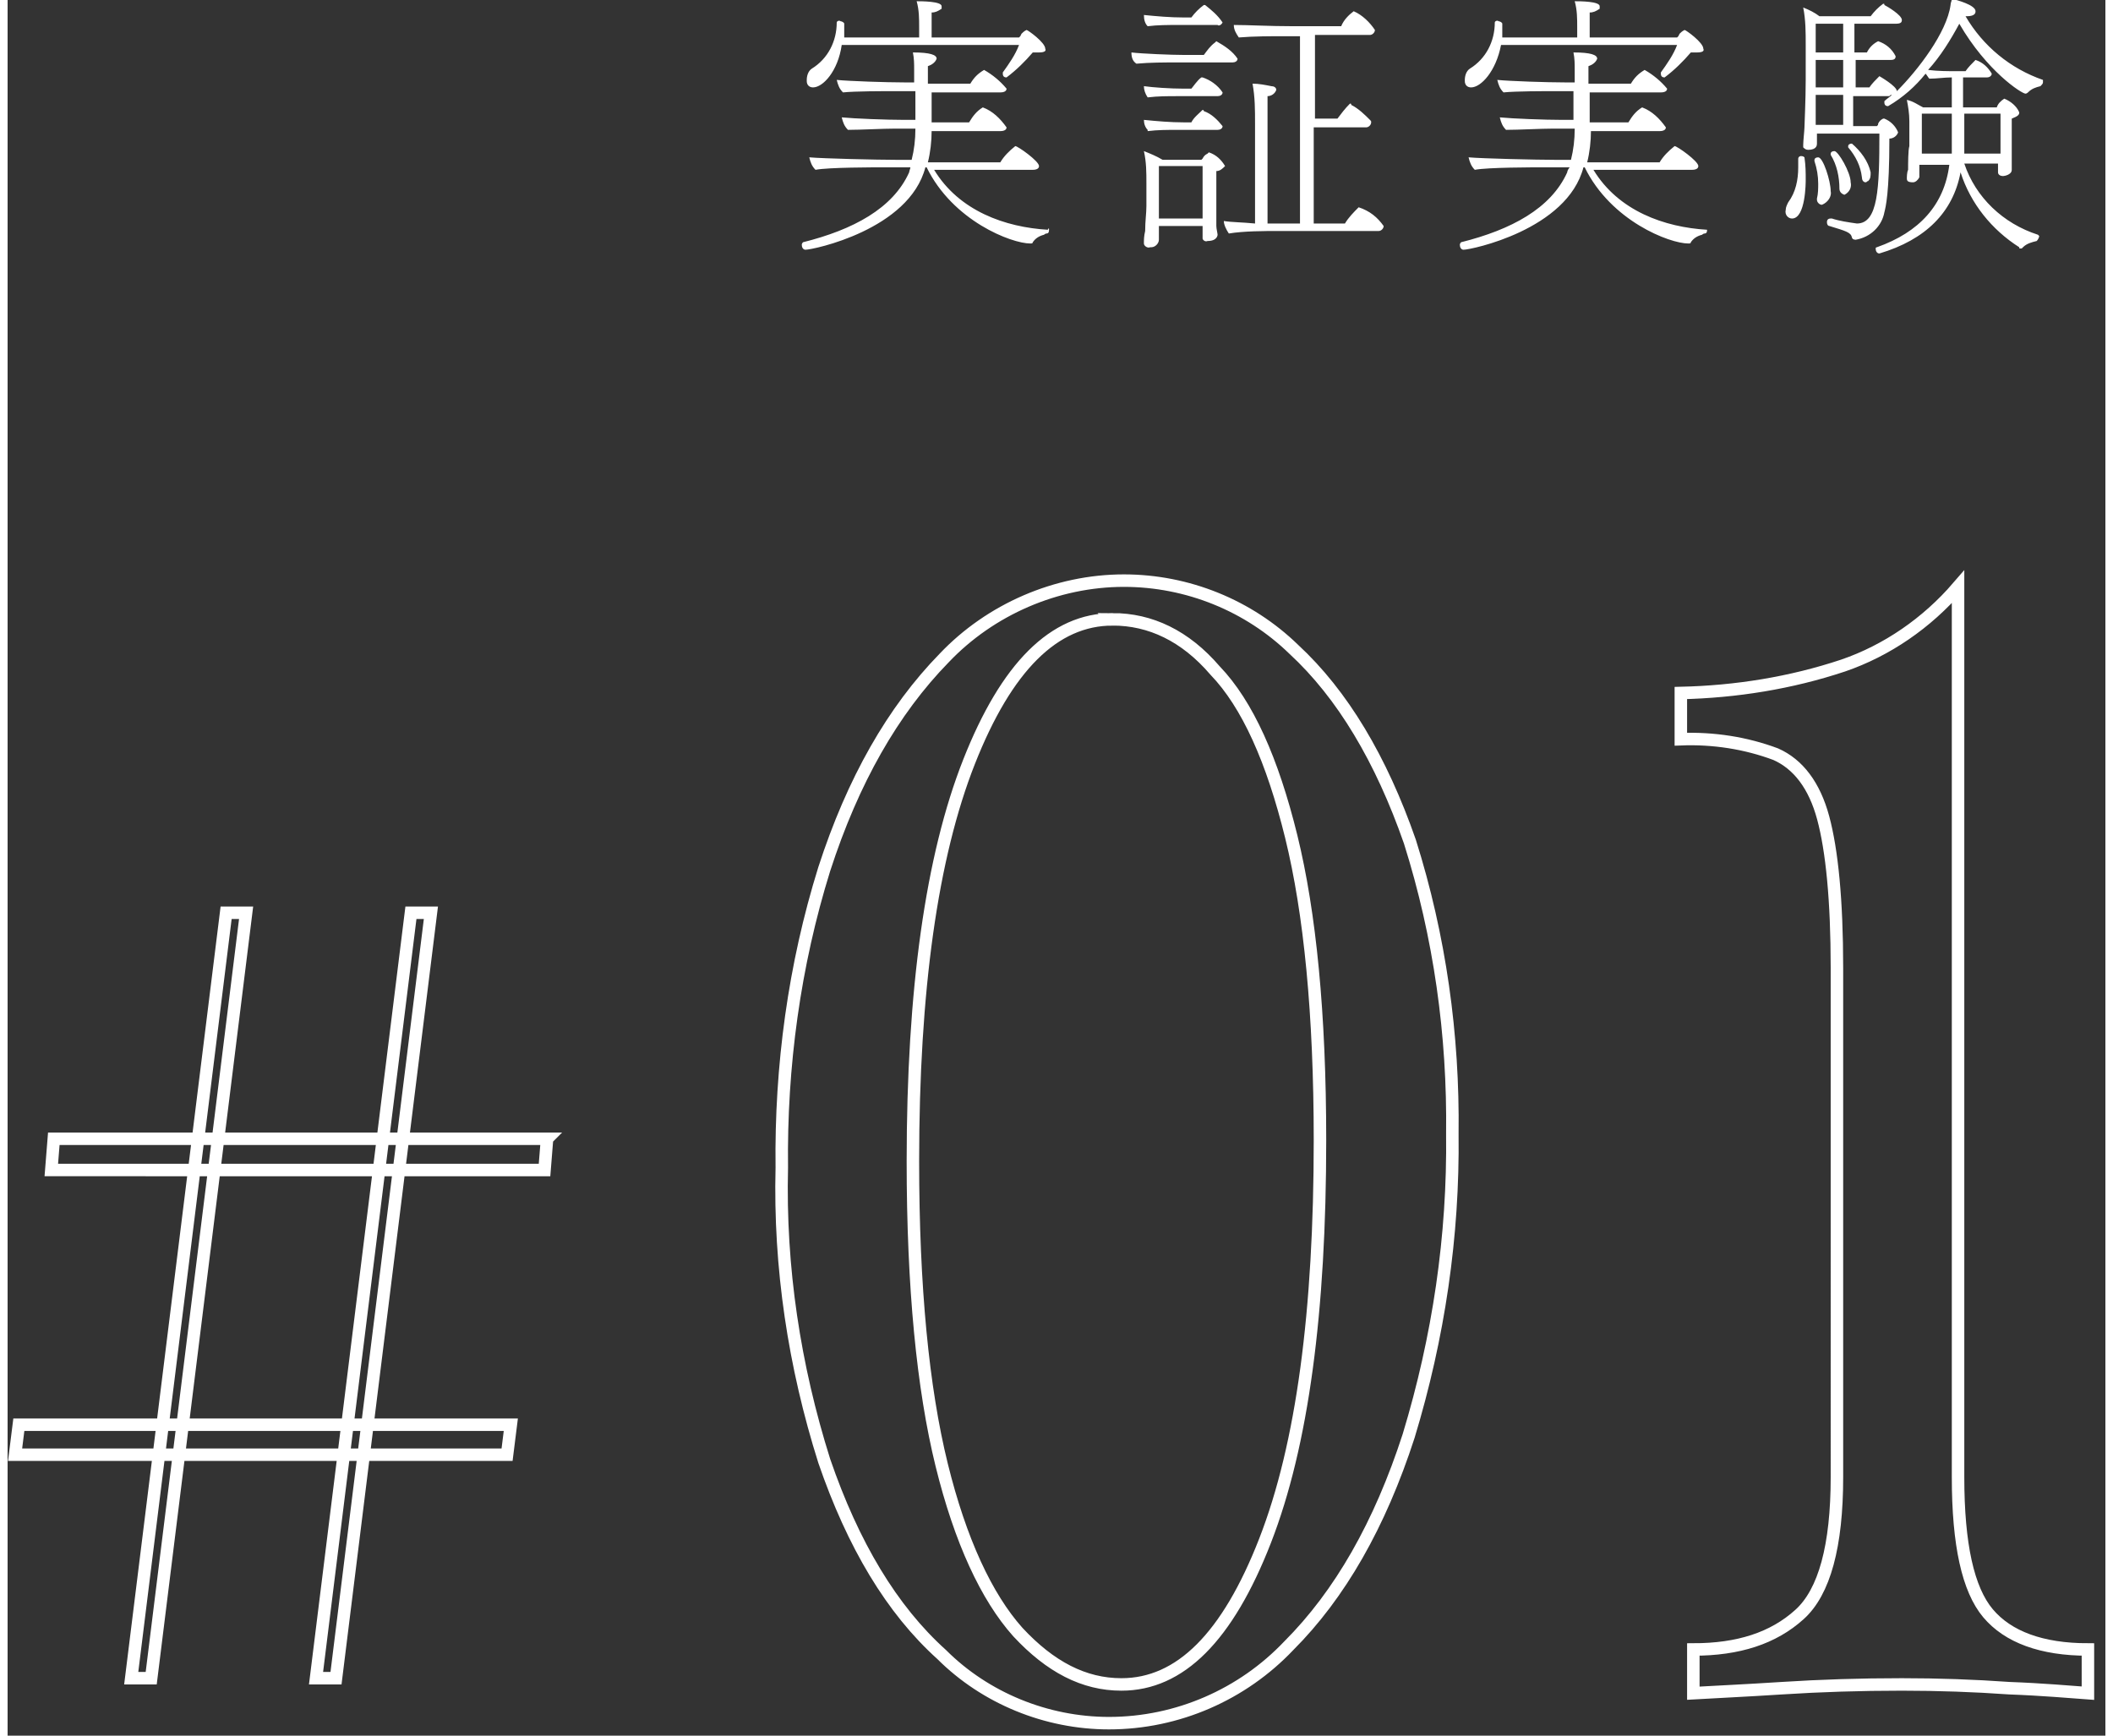
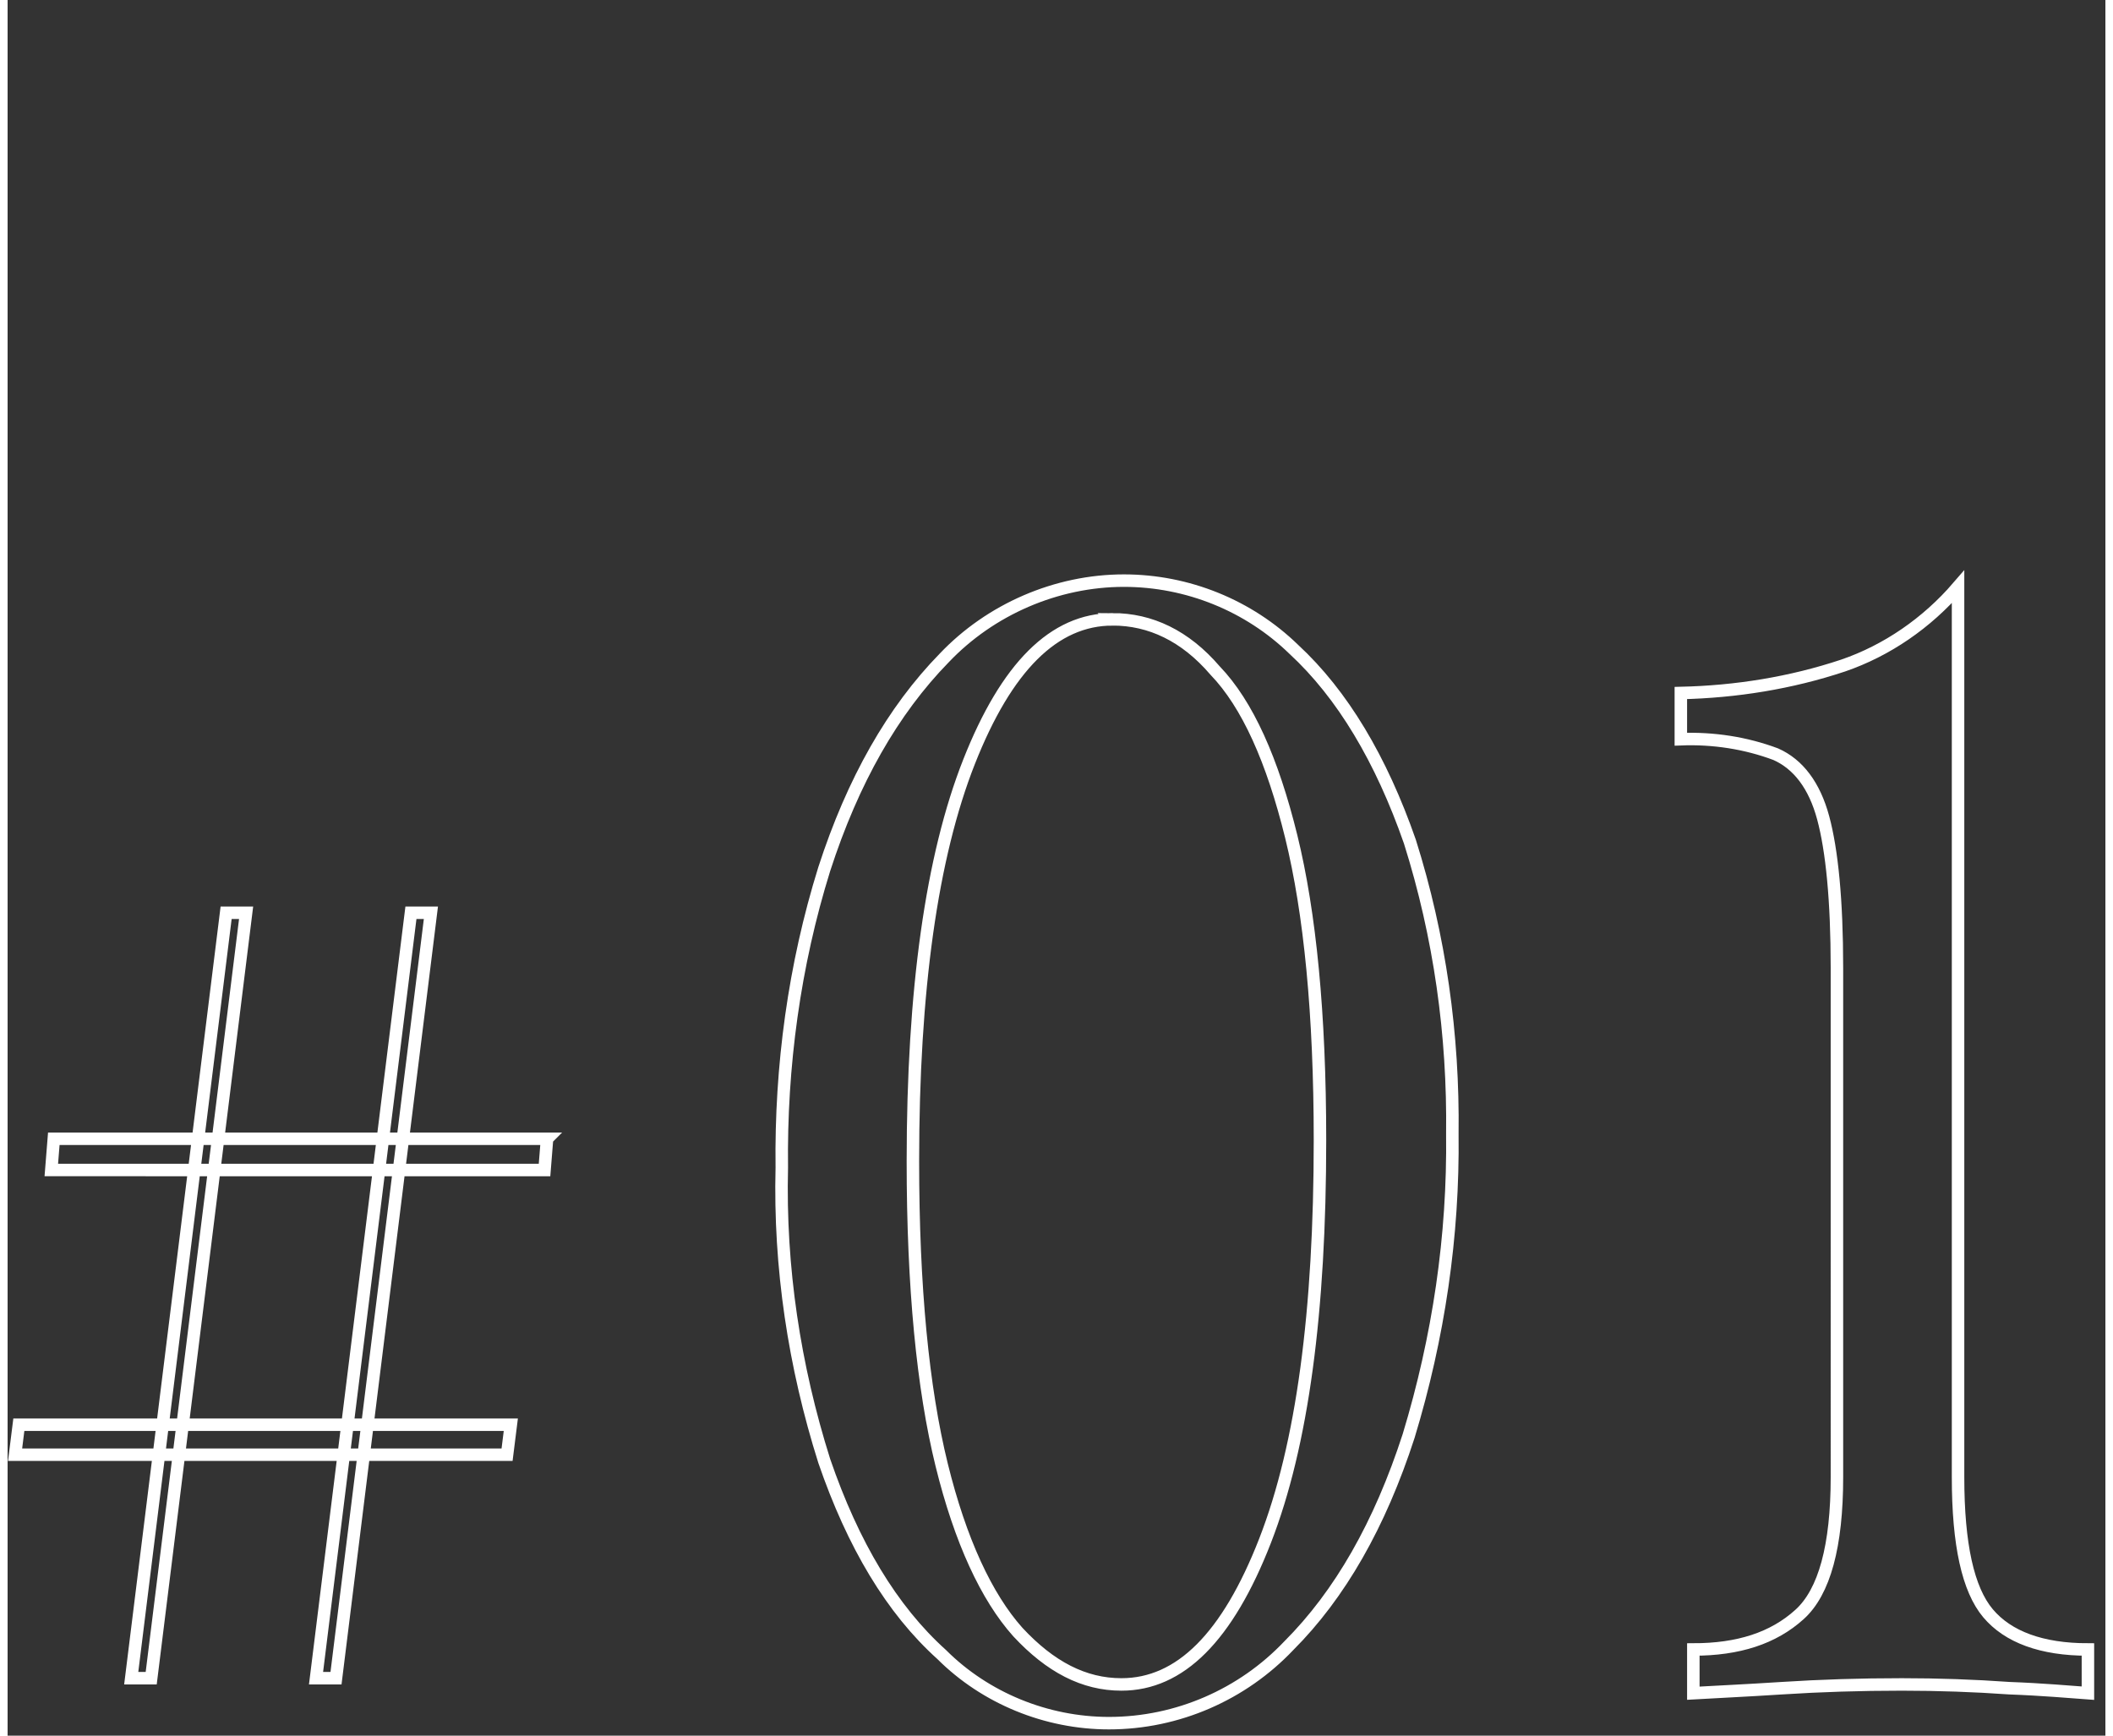
<svg xmlns="http://www.w3.org/2000/svg" viewBox="0 0 168 139" width="168" height="138">
  <rect x="0" y="0" width="168" height="139" fill="#333333" stroke="none" />
-   <path d="M83.4 18.4c0 .1 0 .3-.2.3 0 0-.1 0-.2.1-.4.1-.7.3-.9.6 0 .1-.1.1-.2.1-1.5 0-6.2-1.8-8.3-6.1h-.1c-1.3 5-9 6.6-9.6 6.6-.2 0-.3-.2-.3-.4 0-.1.1-.2.1-.2 4-1 7.2-2.7 8.5-5.6 0-.1.1-.3.1-.4h-1.9c-1 0-4.7 0-5.7.2-.3-.3-.4-.6-.5-1 1.1.1 5.5.2 6.9.2h1.3c.2-.8.3-1.6.3-2.5h-1.6c-1 0-2.8.1-3.8.1-.3-.3-.4-.6-.5-1 1 .1 3.6.2 5 .2h.9V7.3h-1.6c-1 0-3.2 0-4.2.1-.3-.3-.4-.6-.5-1 1 .1 4 .2 5.4.2h.8v-1c0-.5 0-.9-.1-1.4 1.4 0 1.9.2 1.9.5-.1.3-.4.5-.7.6v1.4h3.4c.3-.5.6-.8 1.1-1.1.7.4 1.3.9 1.8 1.5 0 .2-.2.3-.5.3H74v2.4h3c.3-.5.6-.9 1.1-1.2.8.3 1.4.9 1.9 1.6 0 .2-.2.3-.5.3H74c0 .8-.1 1.7-.3 2.5h5.8c.3-.5.7-.9 1.2-1.3.2 0 1.9 1.2 1.9 1.6 0 .2-.2.3-.5.3h-7.9c2 3.3 5.7 4.6 9.1 4.8.1-.2.1-.1.1 0zm-.8-14.2h-.5c-.6.7-1.3 1.4-2.1 2-.2 0-.3-.1-.3-.3v-.1c.5-.7 1-1.4 1.3-2.2H66.8C66.5 5.7 65.3 7 64.5 7c-.3 0-.5-.2-.5-.5v-.1c0-.3.1-.7.4-.9 1.3-.8 2-2.2 2-3.7 0-.1.2-.2.3-.1.1 0 .3.1.3.2V3h6v-.8c0-.7 0-1.4-.2-2.1.4 0 2 0 2 .4v.2c-.3.2-.5.3-.8.3v2h7l.1-.1.1-.2c.1-.1.2-.2.4-.3.1 0 1.5 1 1.5 1.5.1.2-.1.3-.5.3zm15.9.5c0 .2-.2.3-.4.3h-4.4c-1.1 0-2.2 0-3.3.1-.3-.2-.4-.5-.4-.9.8.1 3.2.2 4.2.2h1.6c.3-.4.5-.7.9-1l.1-.1c.7.4 1.3.8 1.7 1.4zm-1.7 9v4.4c0 .2.1.6.1.7 0 0 0 .5-.8.5-.2.1-.4-.1-.4-.2v-.2-.8h-3.5v1.1c0 .3-.3.6-.6.6h-.1c-.2.1-.5-.1-.5-.3v-.2s0-.4.1-.8c0-.8.1-1.4.1-2v-1.8c0-.9 0-1.7-.2-2.6.5.2 1 .4 1.5.7h3.1l.1-.1c.1-.2.2-.3.4-.4l.1-.1c.6.2 1 .6 1.3 1.1-.2.2-.4.4-.7.4zm.5-11.9c-.1.2-.3.3-.4.2h-3.2c-.8 0-1.6 0-2.4.1-.2-.2-.3-.5-.3-.9 1 .1 2.1.2 3.2.2h.6c.3-.4.6-.7 1-1h.1c.5.4 1 .8 1.4 1.4zm0 5.6c0 .2-.2.3-.4.3h-3.2c-.8 0-1.6 0-2.4.1-.2-.3-.3-.6-.3-.9.7.1 2.1.2 3.2.2h.6c.1-.1.5-.7.8-.9h.1c.6.2 1.2.6 1.6 1.2zm0 2.7c0 .2-.2.3-.4.3h-3.2c-.8 0-1.6 0-2.4.1v-.1c-.2-.2-.3-.5-.3-.8 1 .1 2.1.2 3.2.2h.6c.2-.4.6-.7.9-1 0 0 .1 0 .1.1.6.2 1.1.7 1.5 1.2zm-1.6 3.2h-3.5v4.2h3.5v-4.2zm14.5 4.8c0 .2-.2.4-.4.4h-8.1c-1 0-2.7 0-3.9.2-.2-.3-.4-.7-.4-1 .6.1 1.5.1 2.5.2v-8c0-1.1 0-2.1-.2-3.2.5 0 1 .1 1.5.2.2 0 .4.1.4.3-.1.3-.4.5-.7.5v10.2H103.5v-15h-1.3c-1 0-2.4 0-3.6.1-.2-.3-.4-.6-.4-1 1.2 0 2.8.1 4.8.1h3.8c.2-.5.6-.9 1-1.2.7.3 1.3.9 1.7 1.5 0 .2-.2.4-.4.4h-4.4v6.7h1.8c.3-.4.6-.8 1-1.2.1 0 .1 0 .1.1.6.3 1.1.8 1.5 1.2.1.1.1.1.1.2 0 .2-.2.4-.4.4h-4.2v7.7h2.5c.3-.5.7-.9 1.1-1.3.9.3 1.5.8 2 1.5zm25.9.3c0 .1 0 .3-.2.3 0 0-.1 0-.2.1-.4.1-.7.3-.9.6 0 .1-.1.1-.2.1-1.5 0-6.2-1.8-8.3-6.1h-.1c-1.3 5-9 6.6-9.6 6.6-.2 0-.3-.2-.3-.4 0-.1.1-.2.1-.2 4-1 7.2-2.7 8.5-5.6 0-.1.1-.3.2-.4h-1.9c-1 0-4.7 0-5.7.2-.3-.3-.4-.6-.5-1 1.1.1 5.5.2 6.9.2h1.3c.2-.8.3-1.6.3-2.5h-1.7c-1 0-2.8.1-3.8.1-.3-.3-.4-.6-.5-1 1 .1 3.6.2 5 .2h.9V7.3H124c-1 0-3.2 0-4.2.1-.3-.3-.4-.6-.5-1 1 .1 4 .2 5.4.2h.8v-1c0-.5 0-.9-.1-1.4 1.4 0 1.9.2 1.9.5-.1.3-.4.5-.7.6v1.4h3.4c.3-.5.6-.8 1.1-1.1.7.4 1.3.9 1.8 1.5 0 .2-.2.3-.5.3h-5.7v2.4h3.1c.3-.5.6-.9 1.1-1.2.8.3 1.4.9 1.9 1.6 0 .2-.2.3-.5.3h-5.5c0 .8-.1 1.7-.3 2.5h5.8c.3-.5.7-.9 1.2-1.3.2 0 1.9 1.2 1.9 1.6 0 .2-.2.3-.5.3H127c2 3.3 5.7 4.6 9.1 4.8 0-.2 0-.1 0 0zm-.8-14.2h-.5c-.6.7-1.3 1.4-2.1 2-.2 0-.3-.1-.3-.3v-.1c.5-.7 1-1.4 1.3-2.2h-14.1c-.4 2.1-1.6 3.4-2.4 3.4-.3 0-.5-.2-.5-.5v-.1c0-.3.1-.7.4-.9 1.3-.8 2-2.2 2-3.7 0-.1.2-.2.3-.1.1 0 .3.1.3.2V3h6v-.8c0-.7 0-1.4-.2-2.1.4 0 2 0 2 .4v.2c-.3.2-.5.3-.8.3v2h7l.1-.1.1-.2c.1-.1.2-.2.4-.3.1 0 1.5 1 1.5 1.5.1.2-.1.3-.5.3zm8.7 10.2c0 .2 0 3.1-1.1 3.1-.3 0-.6-.3-.5-.7 0-.2.1-.4.2-.6.6-.8.8-1.8.8-2.8v-.7c0-.1.1-.2.2-.2s.2 0 .3.1c.1.7.1 1.2.1 1.8zm19-7.8c0 .1-.1.2-.2.3-.4.1-.7.2-1 .5 0 0-.1.1-.2.1-.3 0-3.1-1.8-5.3-5.6-.7 1.3-1.5 2.6-2.5 3.7.8.1 1.6.1 2.3.1h.7c.2-.3.5-.6.8-.9.6.2 1 .6 1.3 1.1 0 .1-.1.3-.4.3h-1.9v2.4h2.7c.1-.3.3-.5.6-.7.5.2 1 .6 1.2 1.1 0 .2-.1.3-.6.5v4.1c0 .4-.6.5-.7.5-.2 0-.4-.1-.4-.3v-.1V13.1h-2.7c.9 2.7 3.1 4.8 5.9 5.7l.1.1c0 .1-.1.3-.2.4-.4.1-.8.2-1.1.5l-.1.1h-.1c-.1 0-.1 0-.1-.1-2.2-1.4-3.9-3.5-4.7-6-.6 3.2-2.8 5.4-6.5 6.5-.2 0-.3-.2-.3-.4 0-.1.1-.1.1-.1 3.4-1.2 5.4-3.4 5.8-6.6h-2.4v1c-.1.2-.3.4-.5.4-.4 0-.5-.1-.5-.3 0-.1 0-.5.1-.7 0-.5 0-1.6.1-1.9v-2c0-.6-.1-1.2-.2-1.7.5.1.9.4 1.3.6h2.3V6.2c-.6 0-1.2.1-1.8.1-.1-.1-.2-.3-.3-.4-.8 1-1.8 1.9-3 2.6-.2 0-.3-.1-.3-.3v-.1c.2-.2.4-.3.6-.5-.1 0-.1 0-.2.1h-2.9v2.4h1.9c.1-.1.1-.1.1-.2.1-.2.2-.3.4-.4h.1c.5.2.9.6 1.1 1.1-.1.3-.4.5-.7.5 0 4.4-.3 5.5-.4 5.9-.2 1.1-1.1 2-2.3 2.2-.2 0-.3-.1-.3-.2-.1-.4-.5-.5-1.8-.9-.1 0-.2-.1-.2-.3 0-.2.1-.3.3-.3h.1c.6.2 1.3.3 2 .4 1.7 0 1.8-2.8 1.8-7.2h-5v.8c0 .1 0 .5-.7.5-.2 0-.3-.1-.4-.2v-.2c0-.3.1-1.2.1-1.4 0-.2.1-2.2.1-3.8V3.6c0-1 0-2-.2-3 .5.2.9.4 1.3.7h4.1c.3-.4.6-.7 1-1 .1 0 .1 0 .1.1.2.1 1.4.8 1.4 1.2 0 .2-.1.3-.5.3h-3.3v2.3h1c.2-.4.5-.7.9-.9.6.2 1.1.6 1.4 1.2 0 .2-.1.3-.4.3H148V7h1.1c.2-.3.5-.6.8-.9 0 0 1.4.8 1.4 1.2 1.7-1.7 4-4.7 4.3-6.9 0-.2.1-.3.1-.5.4.1 1.9.5 1.9 1 0 .1 0 .4-.7.4h-.1c1.4 2.4 3.6 4.2 6.2 5.1v.2zm-17.7 9.8c-.2 0-.4-.2-.4-.4v-.1c.1-.4.1-.8.1-1.2 0-.6-.1-1.2-.3-1.8v-.1c0-.1.1-.2.3-.2.4 0 1 1.9 1 2.7.1.4-.2.9-.7 1.1zM147 4.8h-2.2V7h2.2V4.8zm0 2.8h-2.2V10h2.2V7.6zm0-5.7h-2.2v2.3h2.2V1.9zm.1 13.7c-.3-.1-.4-.3-.4-.5 0-.9-.2-1.9-.7-2.7v-.1c0-.1.1-.2.3-.2.3 0 1.3 1.7 1.3 2.5.1.4-.1.8-.5 1zm2.1-1.8c0 .3 0 .5-.2.7-.1 0-.1.1-.2.1-.2 0-.3-.2-.3-.4-.1-.9-.5-1.7-1.1-2.4v-.1c0-.1.1-.2.3-.2.7.6 1.3 1.4 1.5 2.3zm4.1-4.7V12.3h2.4V9.1h-2.4zm3.4 0v3.2h2.9V9.1h-2.9z" fill-rule="evenodd" clip-rule="evenodd" fill="#fff" />
  <path d="M40.3 114.1l-.3 2.4H.6l.3-2.4h39.4zm2.9-22.9l-.2 2.5H3.5l.2-2.5h39.5zM19.1 73.1l-7.6 61.3H9.9l7.6-61.3h1.6zm14.8 0l-7.6 61.3h-1.6l7.6-61.3h1.6zm55.5-26.6c5.1 0 10 2 13.6 5.5 3.9 3.6 7 8.8 9.3 15.4 2.4 7.6 3.5 15.5 3.4 23.4.1 8.2-1.1 16.3-3.5 24.2-2.3 7.1-5.5 12.7-9.6 16.8-3.7 3.9-8.9 6.2-14.4 6.2-5 0-9.9-2-13.4-5.5-4-3.6-7.1-8.8-9.4-15.5-2.4-7.6-3.6-15.5-3.4-23.5-.1-8.1 1-16.2 3.4-23.9 2.3-7.1 5.5-12.7 9.6-16.9 3.7-3.9 9-6.2 14.4-6.2h0zm-.9 3.1C83.8 49.6 80 53.4 77 61c-3 7.6-4.5 18.3-4.5 32 0 10.1.8 18.2 2.3 24.3 1.5 6.1 3.6 10.6 6.1 13.4 2.6 2.8 5.3 4.2 8.3 4.2 4.7 0 8.5-3.8 11.5-11.5s4.4-18.4 4.4-32.1c0-10.1-.8-18.2-2.3-24.3-1.5-6.1-3.5-10.6-6.1-13.3-2.4-2.8-5.2-4.1-8.2-4.1h0zm67.7-2.6v71.3c0 5.4.8 9 2.4 10.9 1.6 1.9 4.3 2.9 8 2.9v3.5c-1.4-.1-3.6-.3-6.3-.4-2.8-.2-5.7-.3-8.6-.3-3.3 0-6.5.1-9.6.3-3.1.2-5.4.3-7.1.4v-3.5c3.6 0 6.4-.9 8.5-2.8 2-1.8 3-5.5 3-11V77.5c0-5.4-.4-9.4-1.1-12-.7-2.6-2-4.3-3.8-5.1-2.4-.9-5-1.3-7.6-1.2v-3.7c4.4-.1 8.8-.8 13-2.2 3.5-1.2 6.7-3.4 9.2-6.3h0z" fill="none" stroke="#fff" />
</svg>